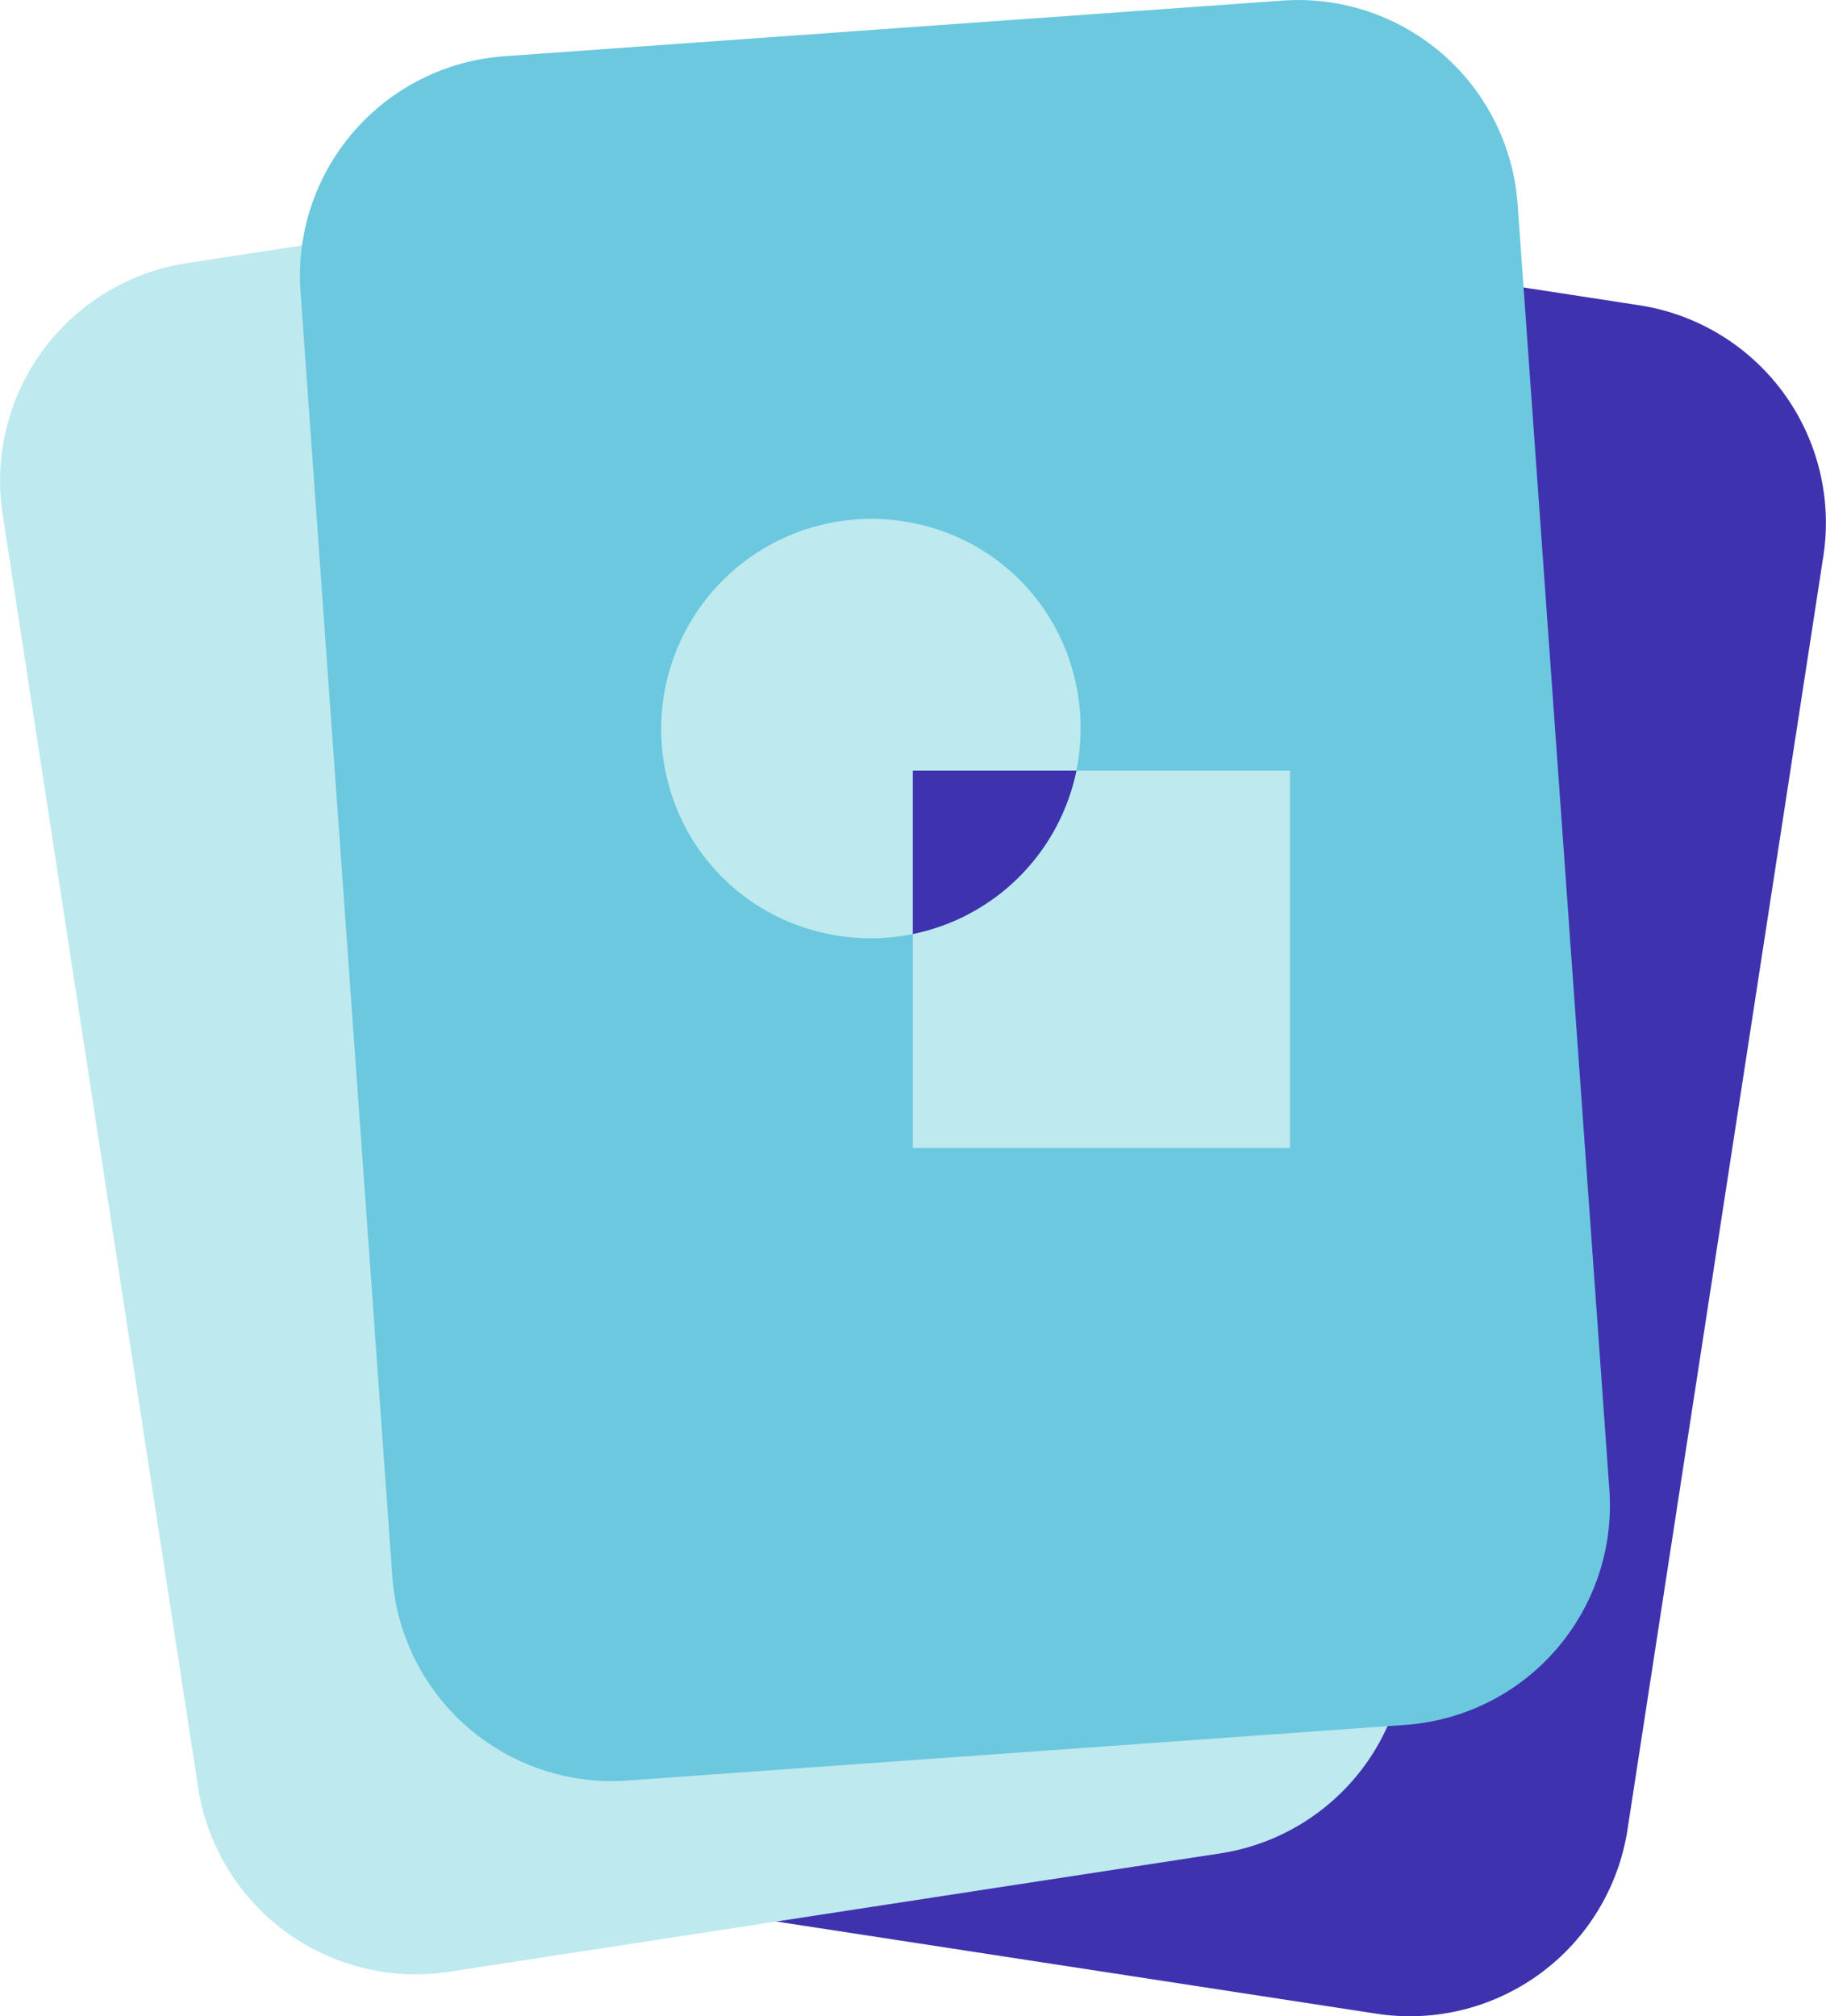
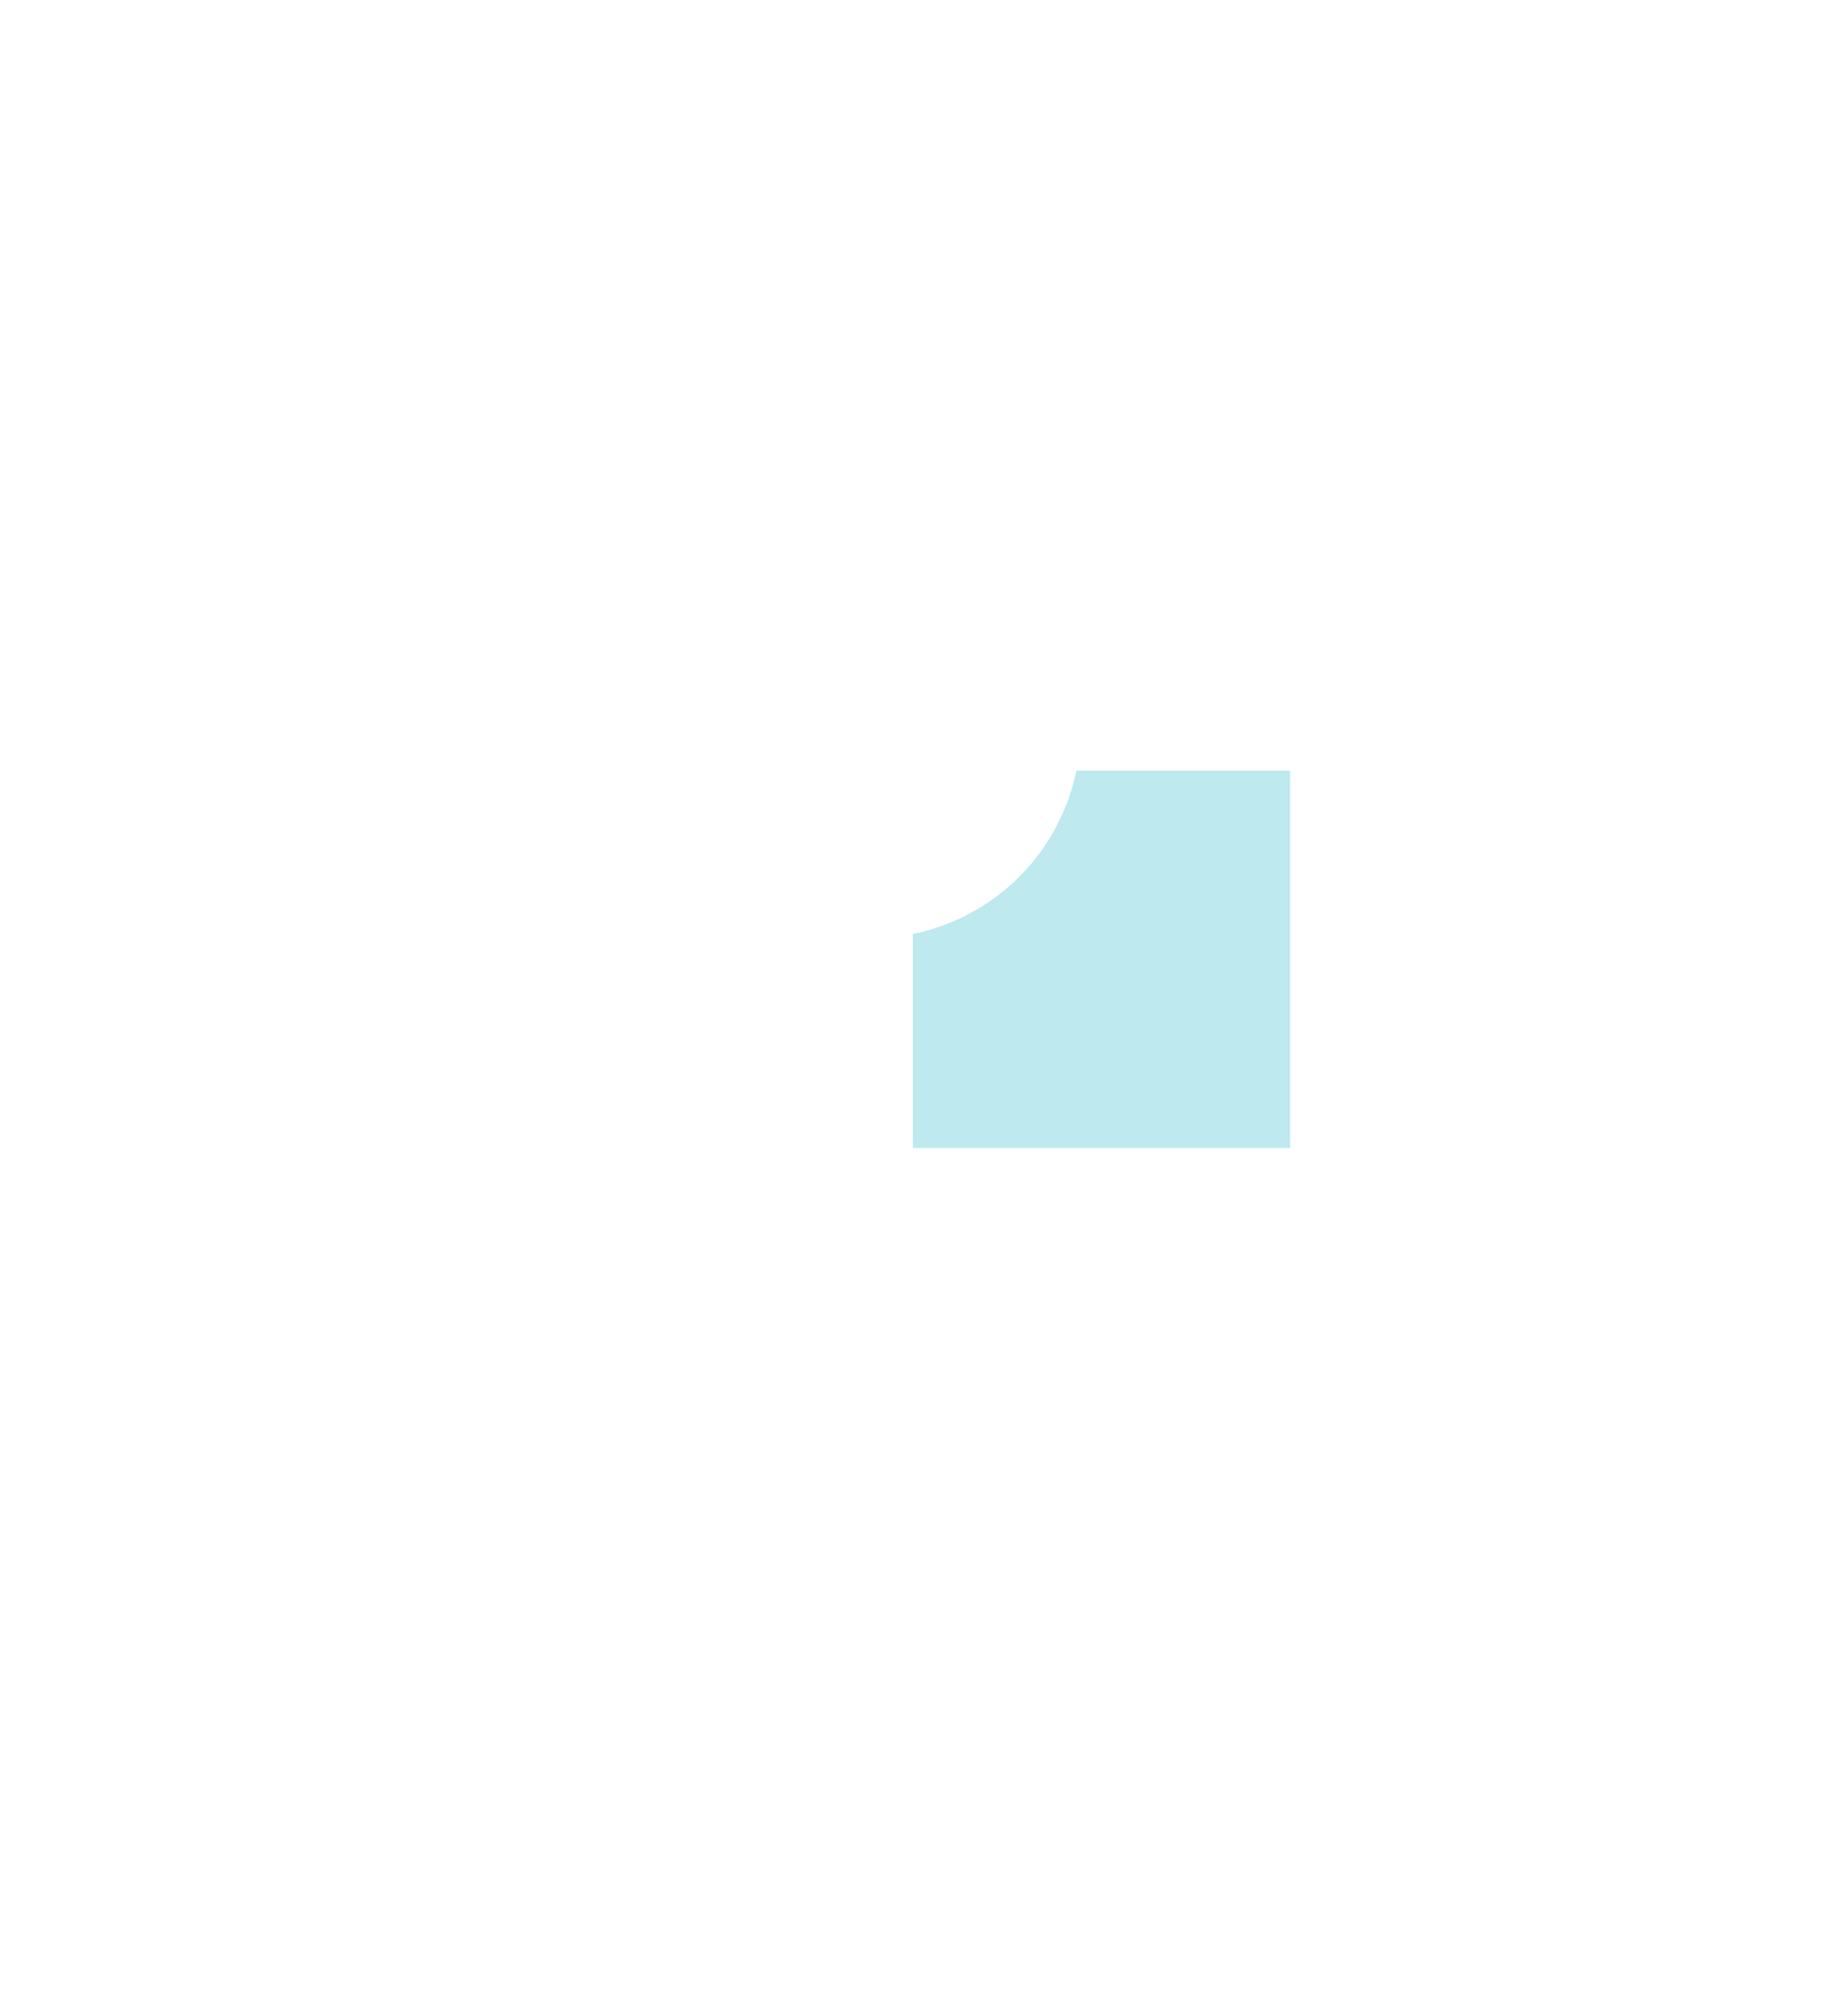
<svg xmlns="http://www.w3.org/2000/svg" id="Warstwa_1" data-name="Warstwa 1" viewBox="0 0 181.14 200">
  <defs>
    <style>.cls-1{fill:#3f32ae}.cls-2{fill:#bde9ef}.cls-3{fill:#6bc8de}</style>
  </defs>
-   <path class="cls-1" d="M190.33 54.87A21.83 21.83 0 0 0 172.06 30L95.59 18.24a21.83 21.83 0 0 0-24.9 18.26L51.3 162.83a21.83 21.83 0 0 0 18.26 24.9L146 199.47a21.84 21.84 0 0 0 24.9-18.27z" transform="translate(-9.45 .28)" />
-   <path class="cls-2" d="M9.71 50.71A21.84 21.84 0 0 1 28 25.82l76.47-11.74a21.84 21.84 0 0 1 24.9 18.26l19.39 126.33a21.83 21.83 0 0 1-18.26 24.9L54 195.31A21.84 21.84 0 0 1 29.1 177z" transform="translate(-9.45 .28)" />
-   <path class="cls-3" d="M160 20A21.83 21.83 0 0 0 136.66-.22L59.48 5.3a21.83 21.83 0 0 0-20.22 23.33l9.11 127.48a21.83 21.83 0 0 0 23.33 20.23l77.18-5.52a21.83 21.83 0 0 0 20.22-23.33z" transform="translate(-9.45 .28)" />
  <path class="cls-2" d="M116.23 76.16A20.82 20.82 0 0 1 100 92.37v21.22h37.43V76.16z" transform="translate(-9.45 .28)" />
-   <path class="cls-2" d="M116.23 76.16a21.25 21.25 0 0 0-.63-10.77 20.51 20.51 0 0 0-14.5-13.54 20.85 20.85 0 0 0-25.4 25.4 20.55 20.55 0 0 0 13.55 14.49 21 21 0 0 0 10.76.63V76.16z" transform="translate(-9.45 .28)" />
-   <path class="cls-1" d="M116.23 76.16H100v16.21a20.82 20.82 0 0 0 16.23-16.21z" transform="translate(-9.45 .28)" />
</svg>